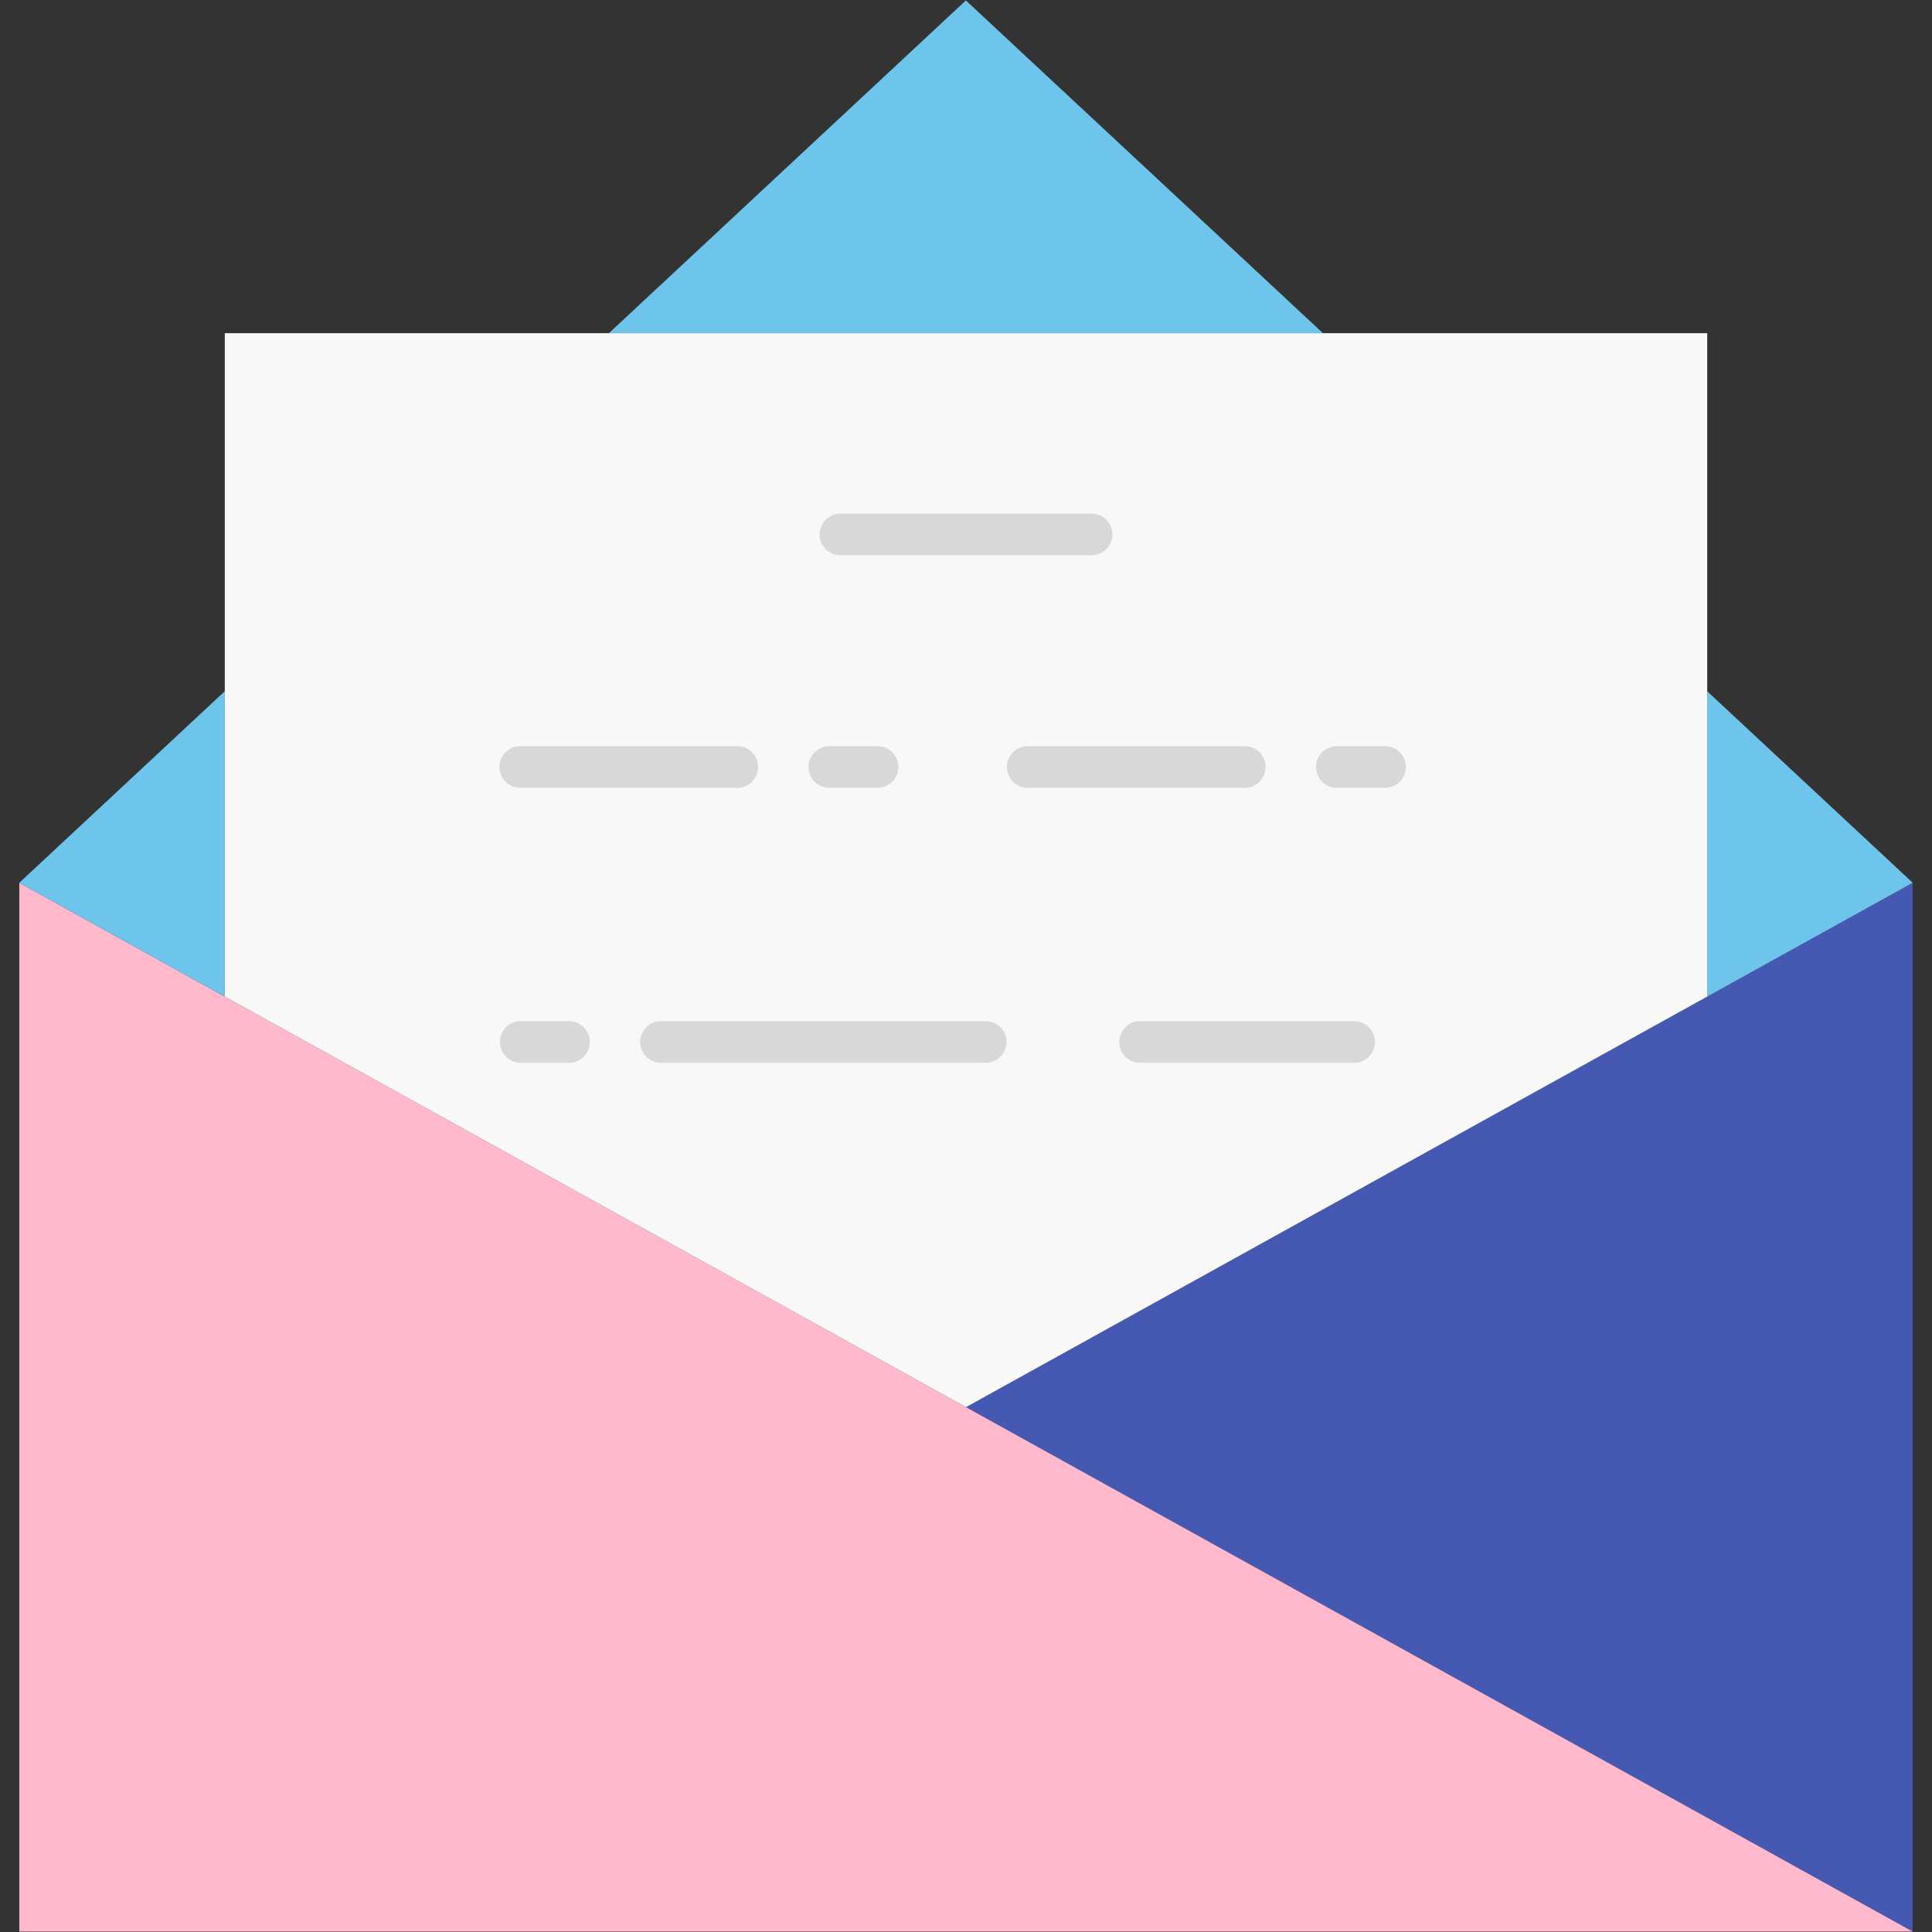
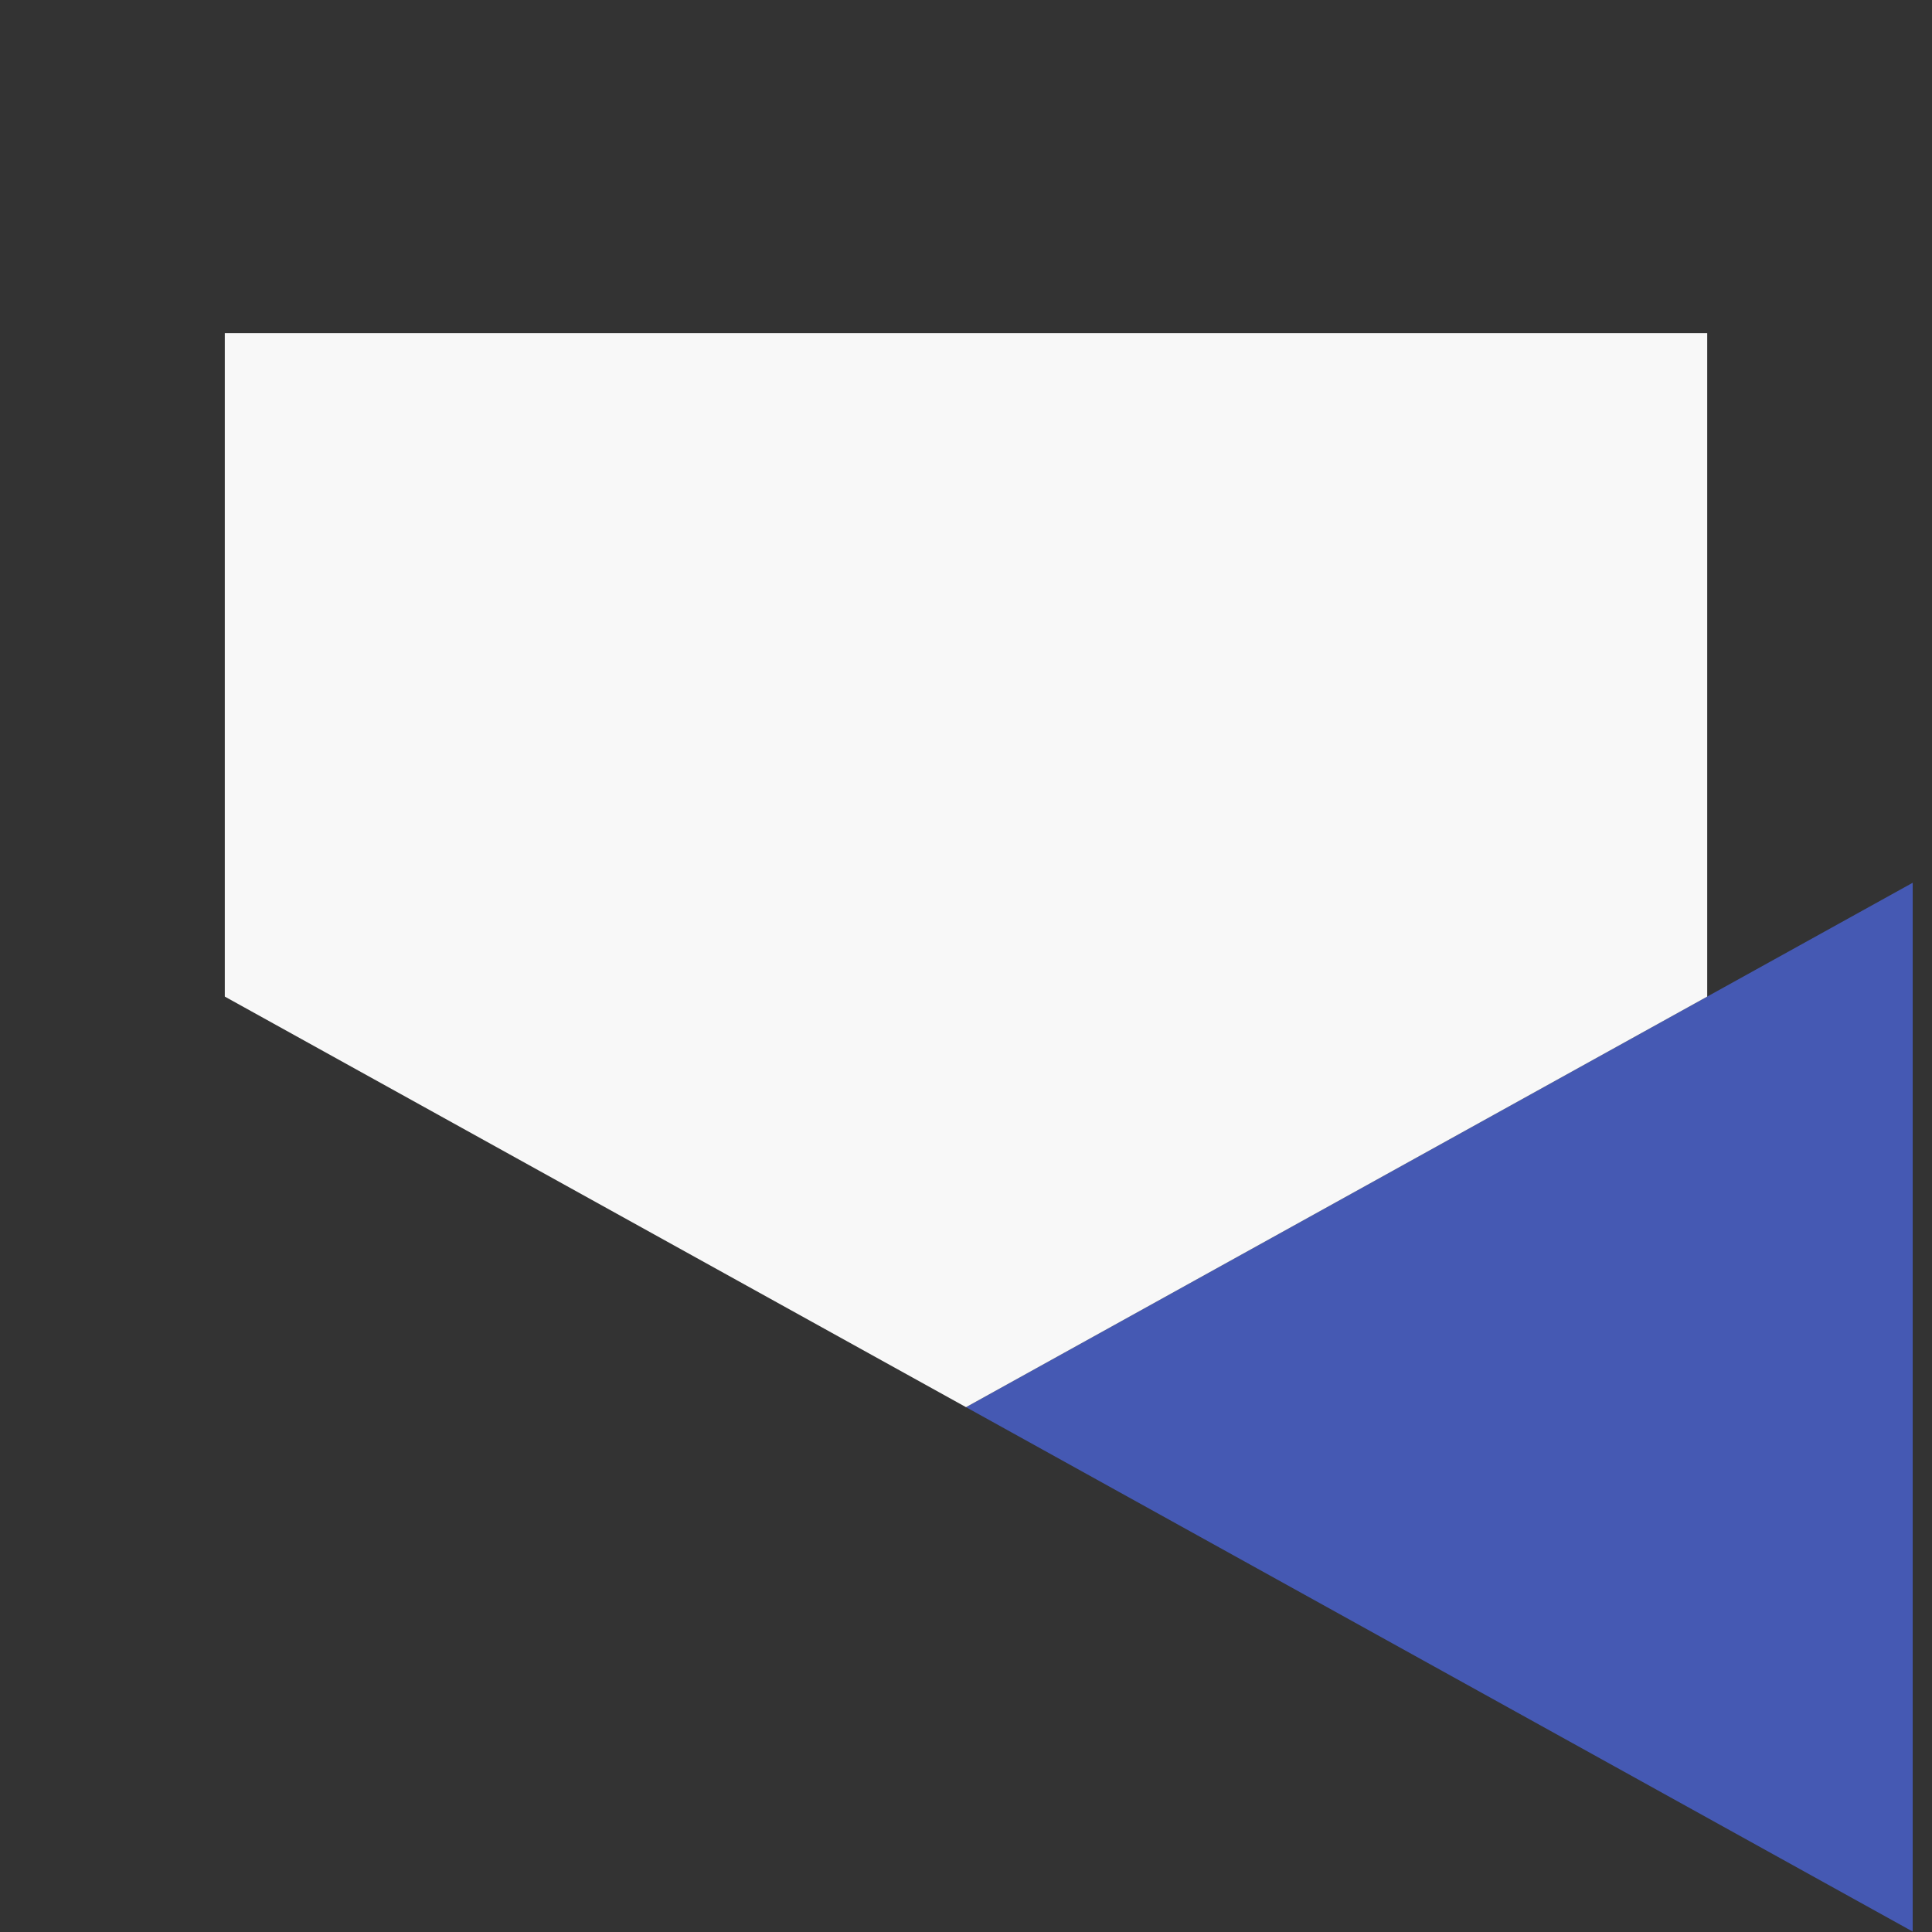
<svg xmlns="http://www.w3.org/2000/svg" xml:space="preserve" width="80.433mm" height="80.433mm" version="1.1" style="shape-rendering:geometricPrecision; text-rendering:geometricPrecision; image-rendering:optimizeQuality; fill-rule:evenodd; clip-rule:evenodd" viewBox="0 0 8043.32 8043.32">
  <rect x="0" y="0" width="8043.32" height="8043.32" fill="#333333" stroke="none" />
  <defs>
    <style type="text/css">
   
    .fil0 {fill:#4559B3}
    .fil2 {fill:#6EC5EB}
    .fil4 {fill:#D8D8D8}
    .fil3 {fill:#F8F8F8}
    .fil1 {fill:#FFB8CC}
   
  </style>
  </defs>
  <g id="Capa_x0020_1">
    <g id="_2681213301456">
      <g>
        <polygon class="fil0" points="7962.99,3675.11 7962.99,4649.01 7962.99,7438.44 7962.99,8041.5 4589.69,6172.95 4021.69,5858.3 " />
-         <polygon class="fil1" points="7962.99,8041.5 4589.69,6172.95 4021.69,5858.3 80.36,3675.11 80.36,8041.5 453.54,8041.5 " />
      </g>
-       <path class="fil2" d="M4021.12 1.82l1486.64 1385.35 -2972.86 0 1486.22 -1385.35zm3086.39 2876.1l855.48 797.19 -855.48 473.87 0 -1271.06zm-7027.15 797.19l855.48 -797.43 0 1271.3 -855.48 -473.87z" />
      <polygon class="fil3" points="935.84,1387.17 7107.51,1387.17 7107.51,4148.98 4021.69,5858.3 935.84,4148.98 " />
-       <path class="fil4" d="M3498.85 2138.36l1045.65 0c47.71,0 86.72,39.01 86.72,86.72l0 0.03c0,47.71 -39.01,86.72 -86.72,86.72l-1045.65 0c-47.71,0 -86.73,-39.01 -86.73,-86.72l0 -0.03c0,-47.71 39.02,-86.72 86.73,-86.72zm2138.69 2112.88l-891.02 0c-47.71,0 -86.72,39.01 -86.72,86.72l0 0.03c0,47.71 39.01,86.72 86.72,86.72l891.02 0c47.71,0 86.72,-39.01 86.72,-86.72l0 -0.03c0,-47.71 -39.01,-86.72 -86.72,-86.72zm-3268.85 0l-200.76 0c-47.71,0 -86.72,39.01 -86.72,86.72l0 0.03c0,47.71 39.01,86.72 86.72,86.72l200.76 0c47.7,0 86.72,-39.01 86.72,-86.72l0 -0.03c0,-47.71 -39.02,-86.72 -86.72,-86.72zm1735.13 0l-1352 0c-47.71,0 -86.72,39.01 -86.72,86.72l0 0.03c0,47.71 39.01,86.72 86.72,86.72l1352 0c47.71,0 86.72,-39.01 86.72,-86.72l0 -0.03c0,-47.71 -39.01,-86.72 -86.72,-86.72zm1461.75 -1144.83l200.76 0c47.71,0 86.72,39.02 86.72,86.72l0 0.03c0,47.71 -39.01,86.72 -86.72,86.72l-200.76 0c-47.71,0 -86.72,-39.01 -86.72,-86.72l0 -0.03c0,-47.7 39.01,-86.72 86.72,-86.72zm-1286.9 0l903.77 0c47.7,0 86.72,39.02 86.72,86.72l0 0.03c0,47.71 -39.02,86.72 -86.72,86.72l-903.77 0c-47.7,0 -86.72,-39.01 -86.72,-86.72l0 -0.03c0,-47.7 39.02,-86.72 86.72,-86.72zm-825.94 0l200.76 0c47.7,0 86.72,39.02 86.72,86.72l0 0.03c0,47.71 -39.02,86.72 -86.72,86.72l-200.76 0c-47.71,0 -86.72,-39.01 -86.72,-86.72l0 -0.03c0,-47.7 39.01,-86.72 86.72,-86.72zm-1286.9 0l903.76 0c47.71,0 86.72,39.02 86.72,86.72l0 0.03c0,47.71 -39.01,86.72 -86.72,86.72l-903.76 0c-47.71,0 -86.72,-39.01 -86.72,-86.72l0 -0.03c0,-47.7 39.01,-86.72 86.72,-86.72z" />
    </g>
  </g>
</svg>